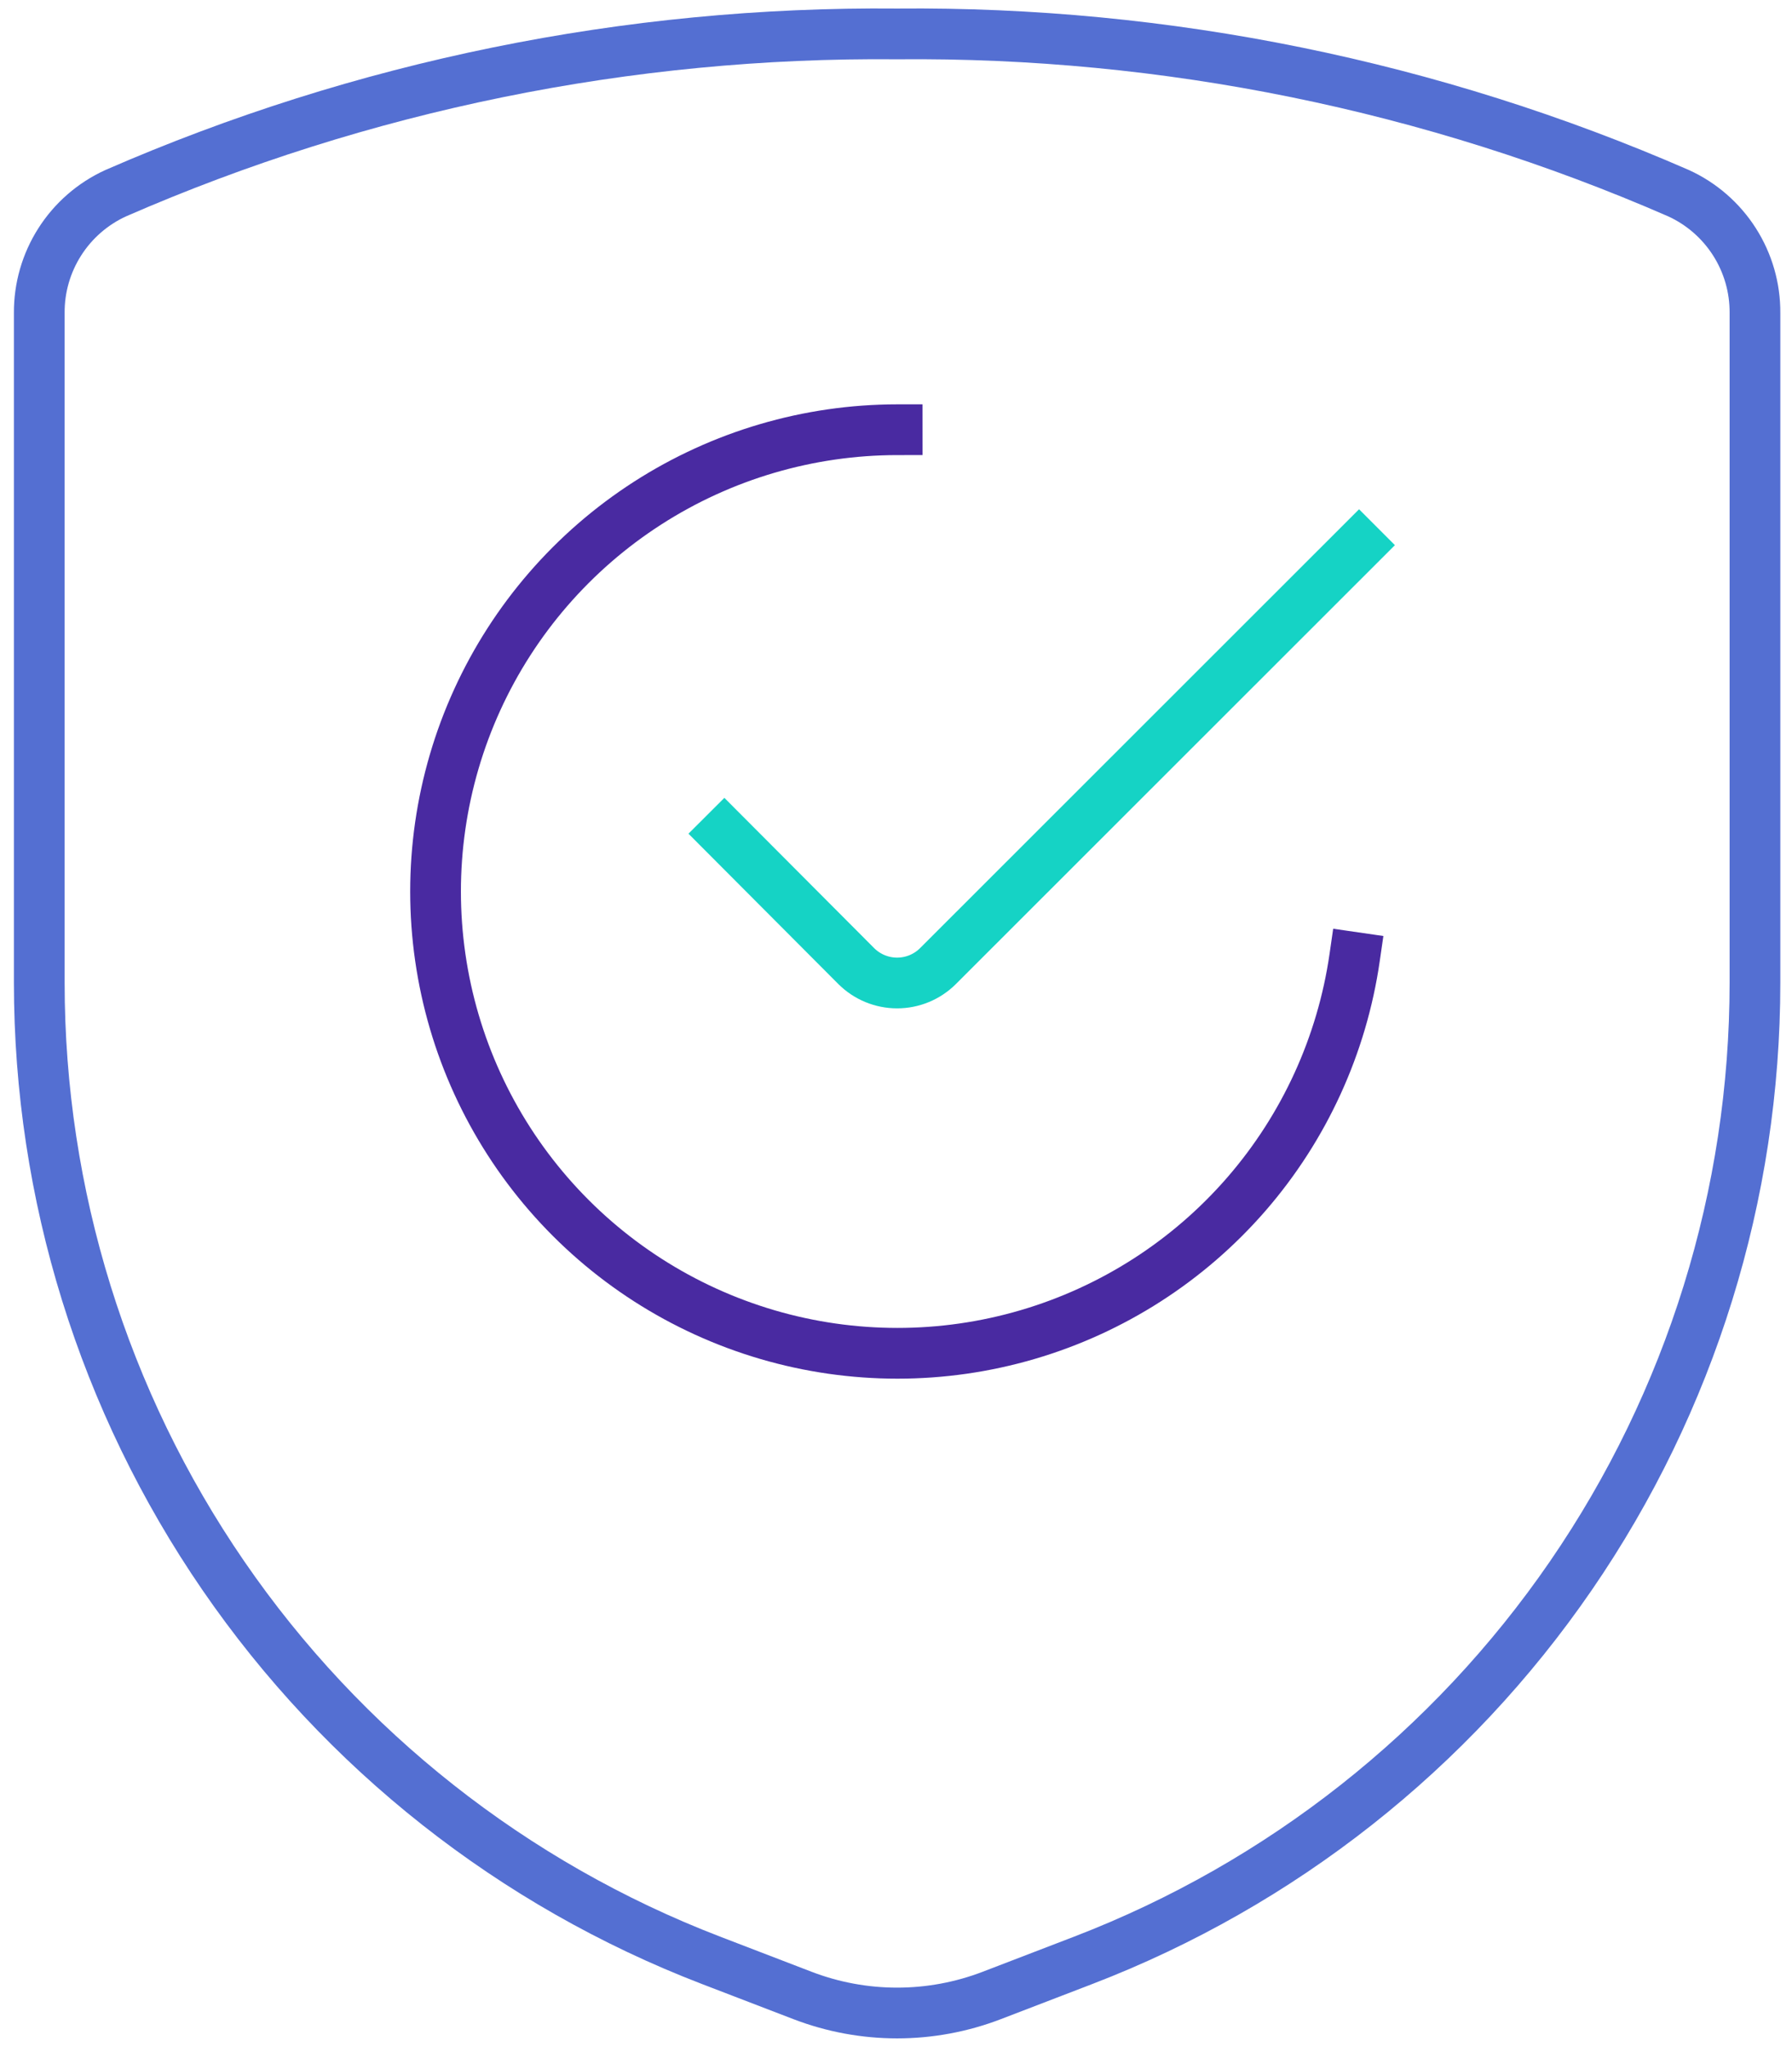
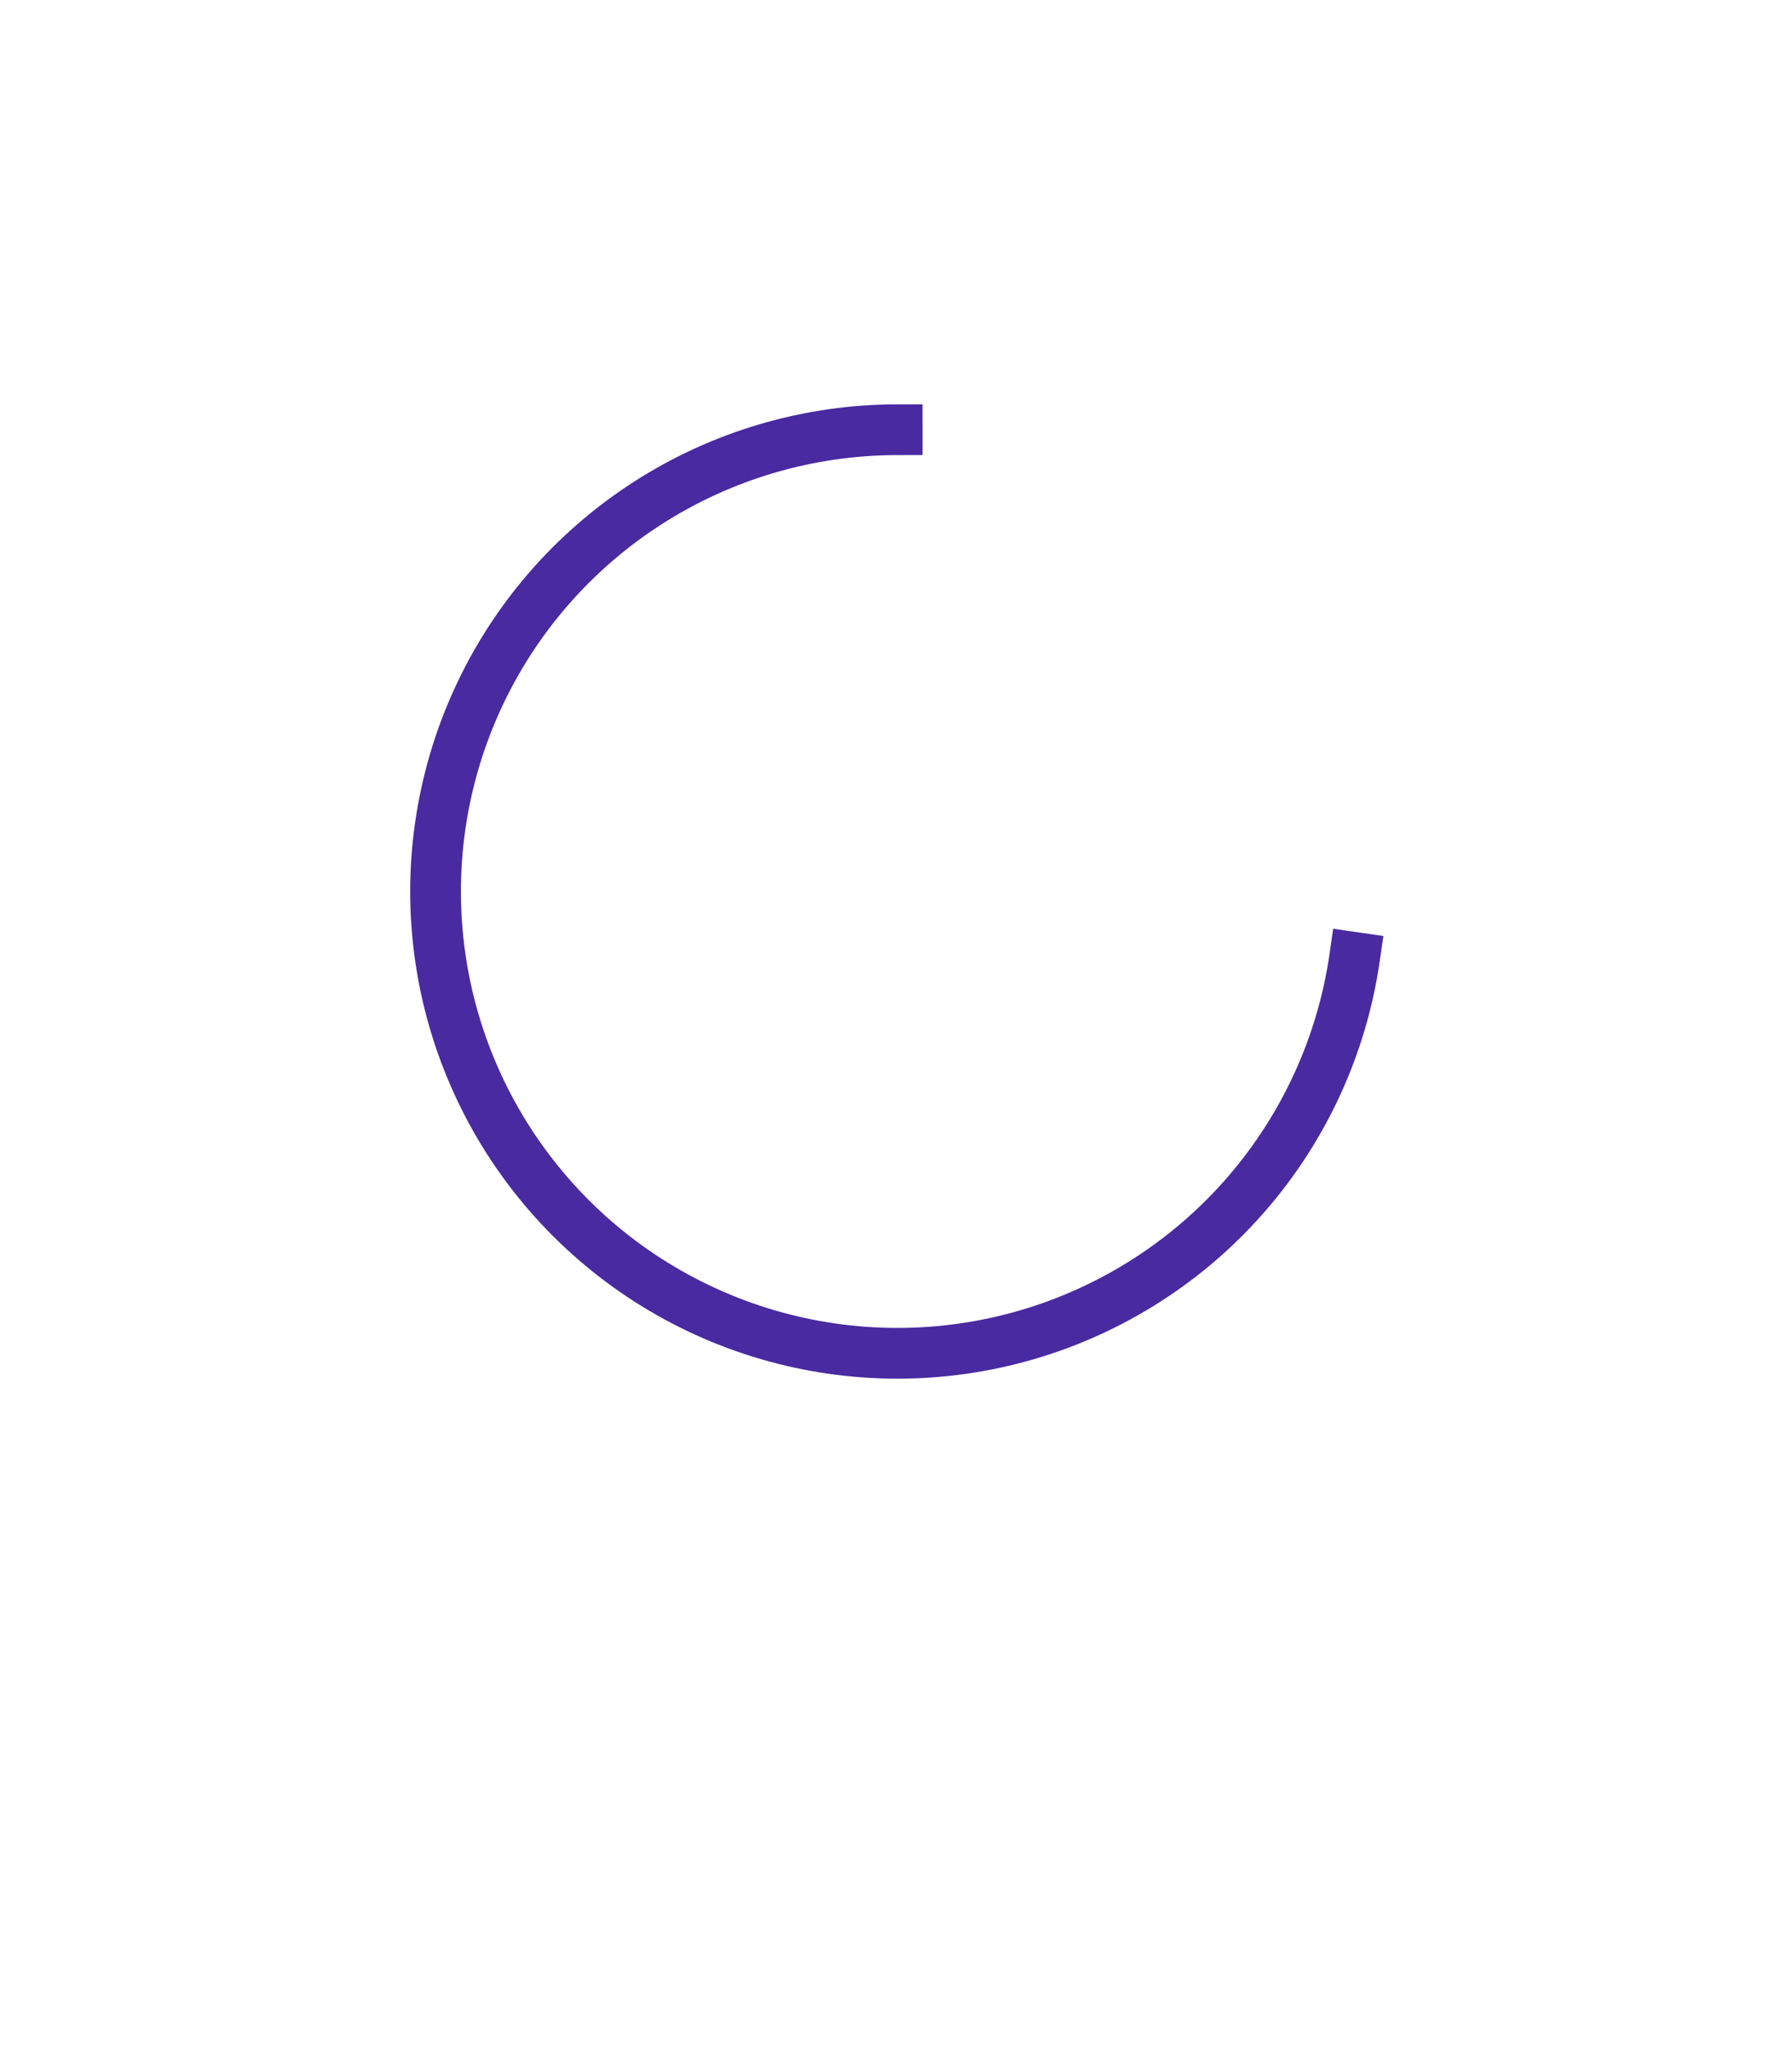
<svg xmlns="http://www.w3.org/2000/svg" width="106" height="121" viewBox="0 0 106 121" fill="none">
-   <path d="M2.323 18.504V58.095C2.323 70.609 6.119 82.83 13.21 93.145C20.3 103.461 30.353 111.387 42.044 115.88L47.461 117.96C51.069 119.347 55.064 119.347 58.672 117.96L64.09 115.88C75.779 111.387 85.832 103.461 92.923 93.145C100.014 82.83 103.809 70.609 103.809 58.095V18.504C103.82 17.014 103.398 15.553 102.597 14.297C101.795 13.04 100.648 12.042 99.292 11.422C84.719 5.066 68.966 1.857 53.066 2.005C37.166 1.857 21.414 5.066 6.841 11.422C5.485 12.042 4.337 13.04 3.536 14.297C2.734 15.553 2.313 17.014 2.323 18.504Z" stroke="#546FD2" stroke-width="3" stroke-linecap="round" stroke-linejoin="round" />
  <path d="M80.13 56.602C79.381 61.781 77.16 66.635 73.73 70.587C70.299 74.54 65.803 77.424 60.778 78.897C55.754 80.37 50.411 80.369 45.387 78.895C40.363 77.42 35.868 74.535 32.439 70.581C29.009 66.628 26.789 61.773 26.043 56.594C25.296 51.416 26.055 46.132 28.228 41.372C30.401 36.612 33.898 32.577 38.302 29.745C42.705 26.914 47.83 25.407 53.067 25.403" stroke="#492AA1" stroke-width="3" stroke-linecap="square" stroke-linejoin="round" />
-   <path d="M80.39 32.227L55.481 57.113C54.84 57.752 53.972 58.11 53.066 58.11C52.161 58.11 51.292 57.752 50.651 57.113L42.845 49.287" stroke="#15D3C5" stroke-width="3" stroke-linecap="square" stroke-linejoin="round" />
</svg>